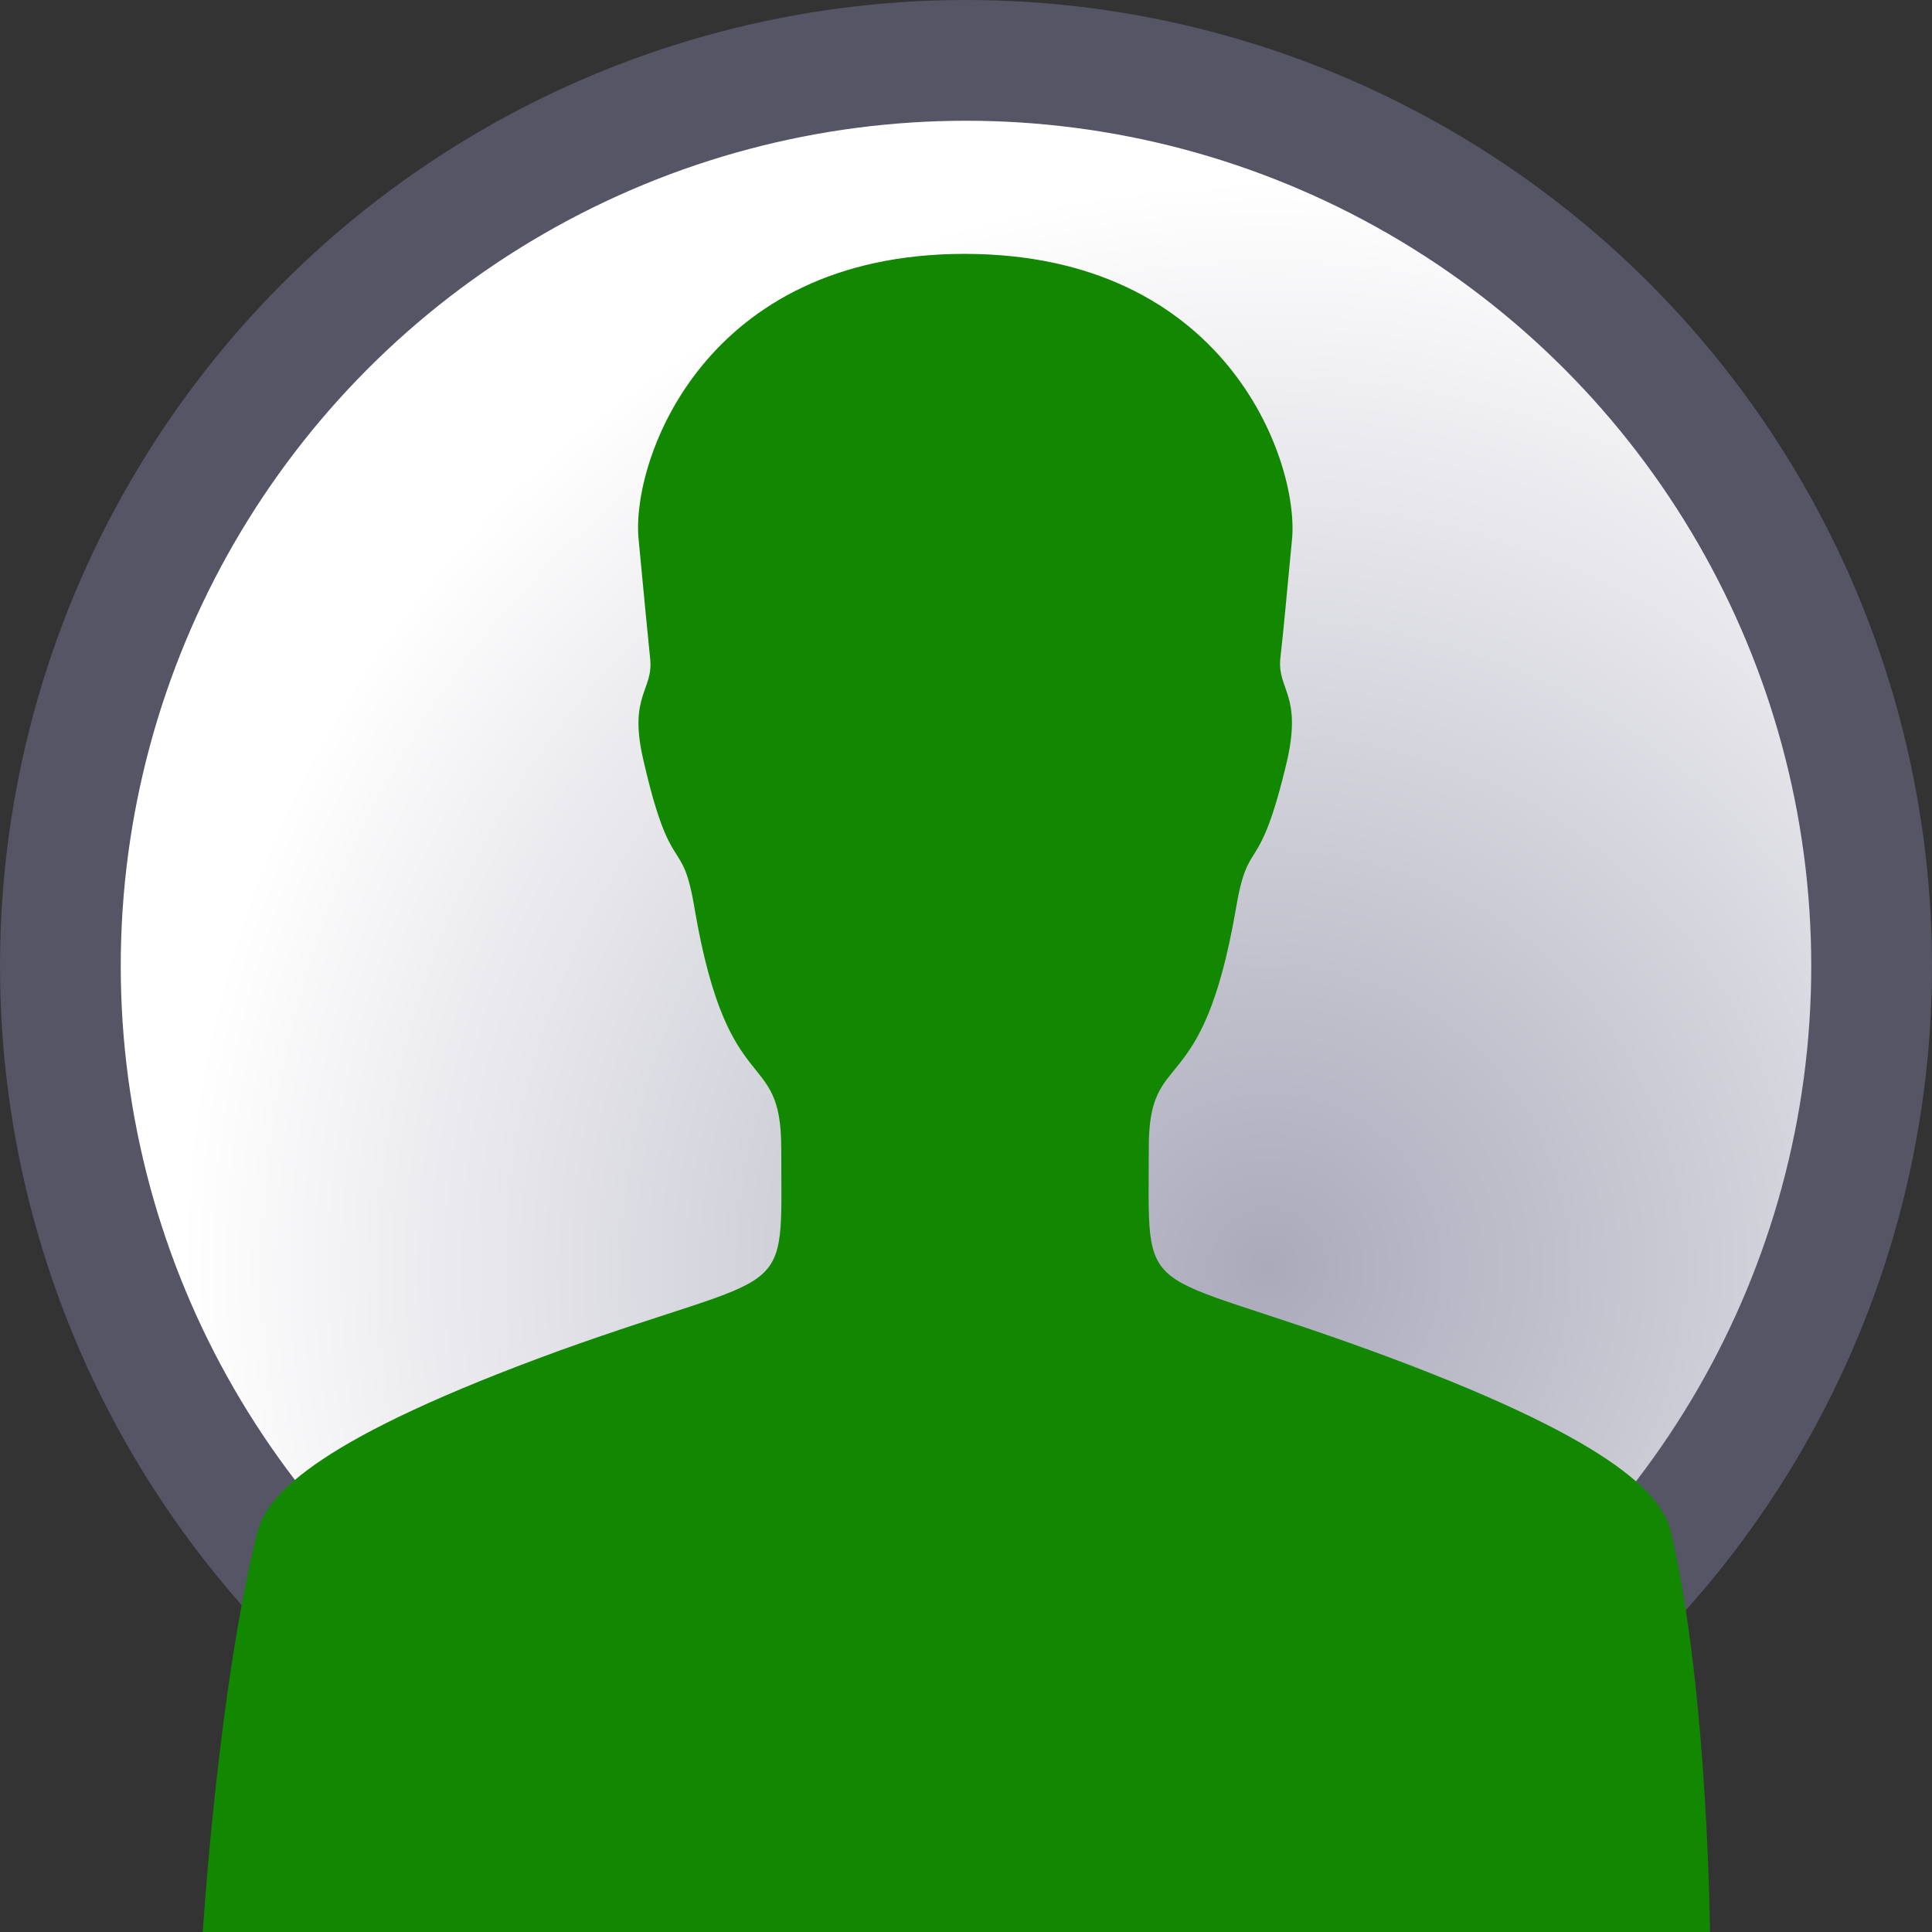
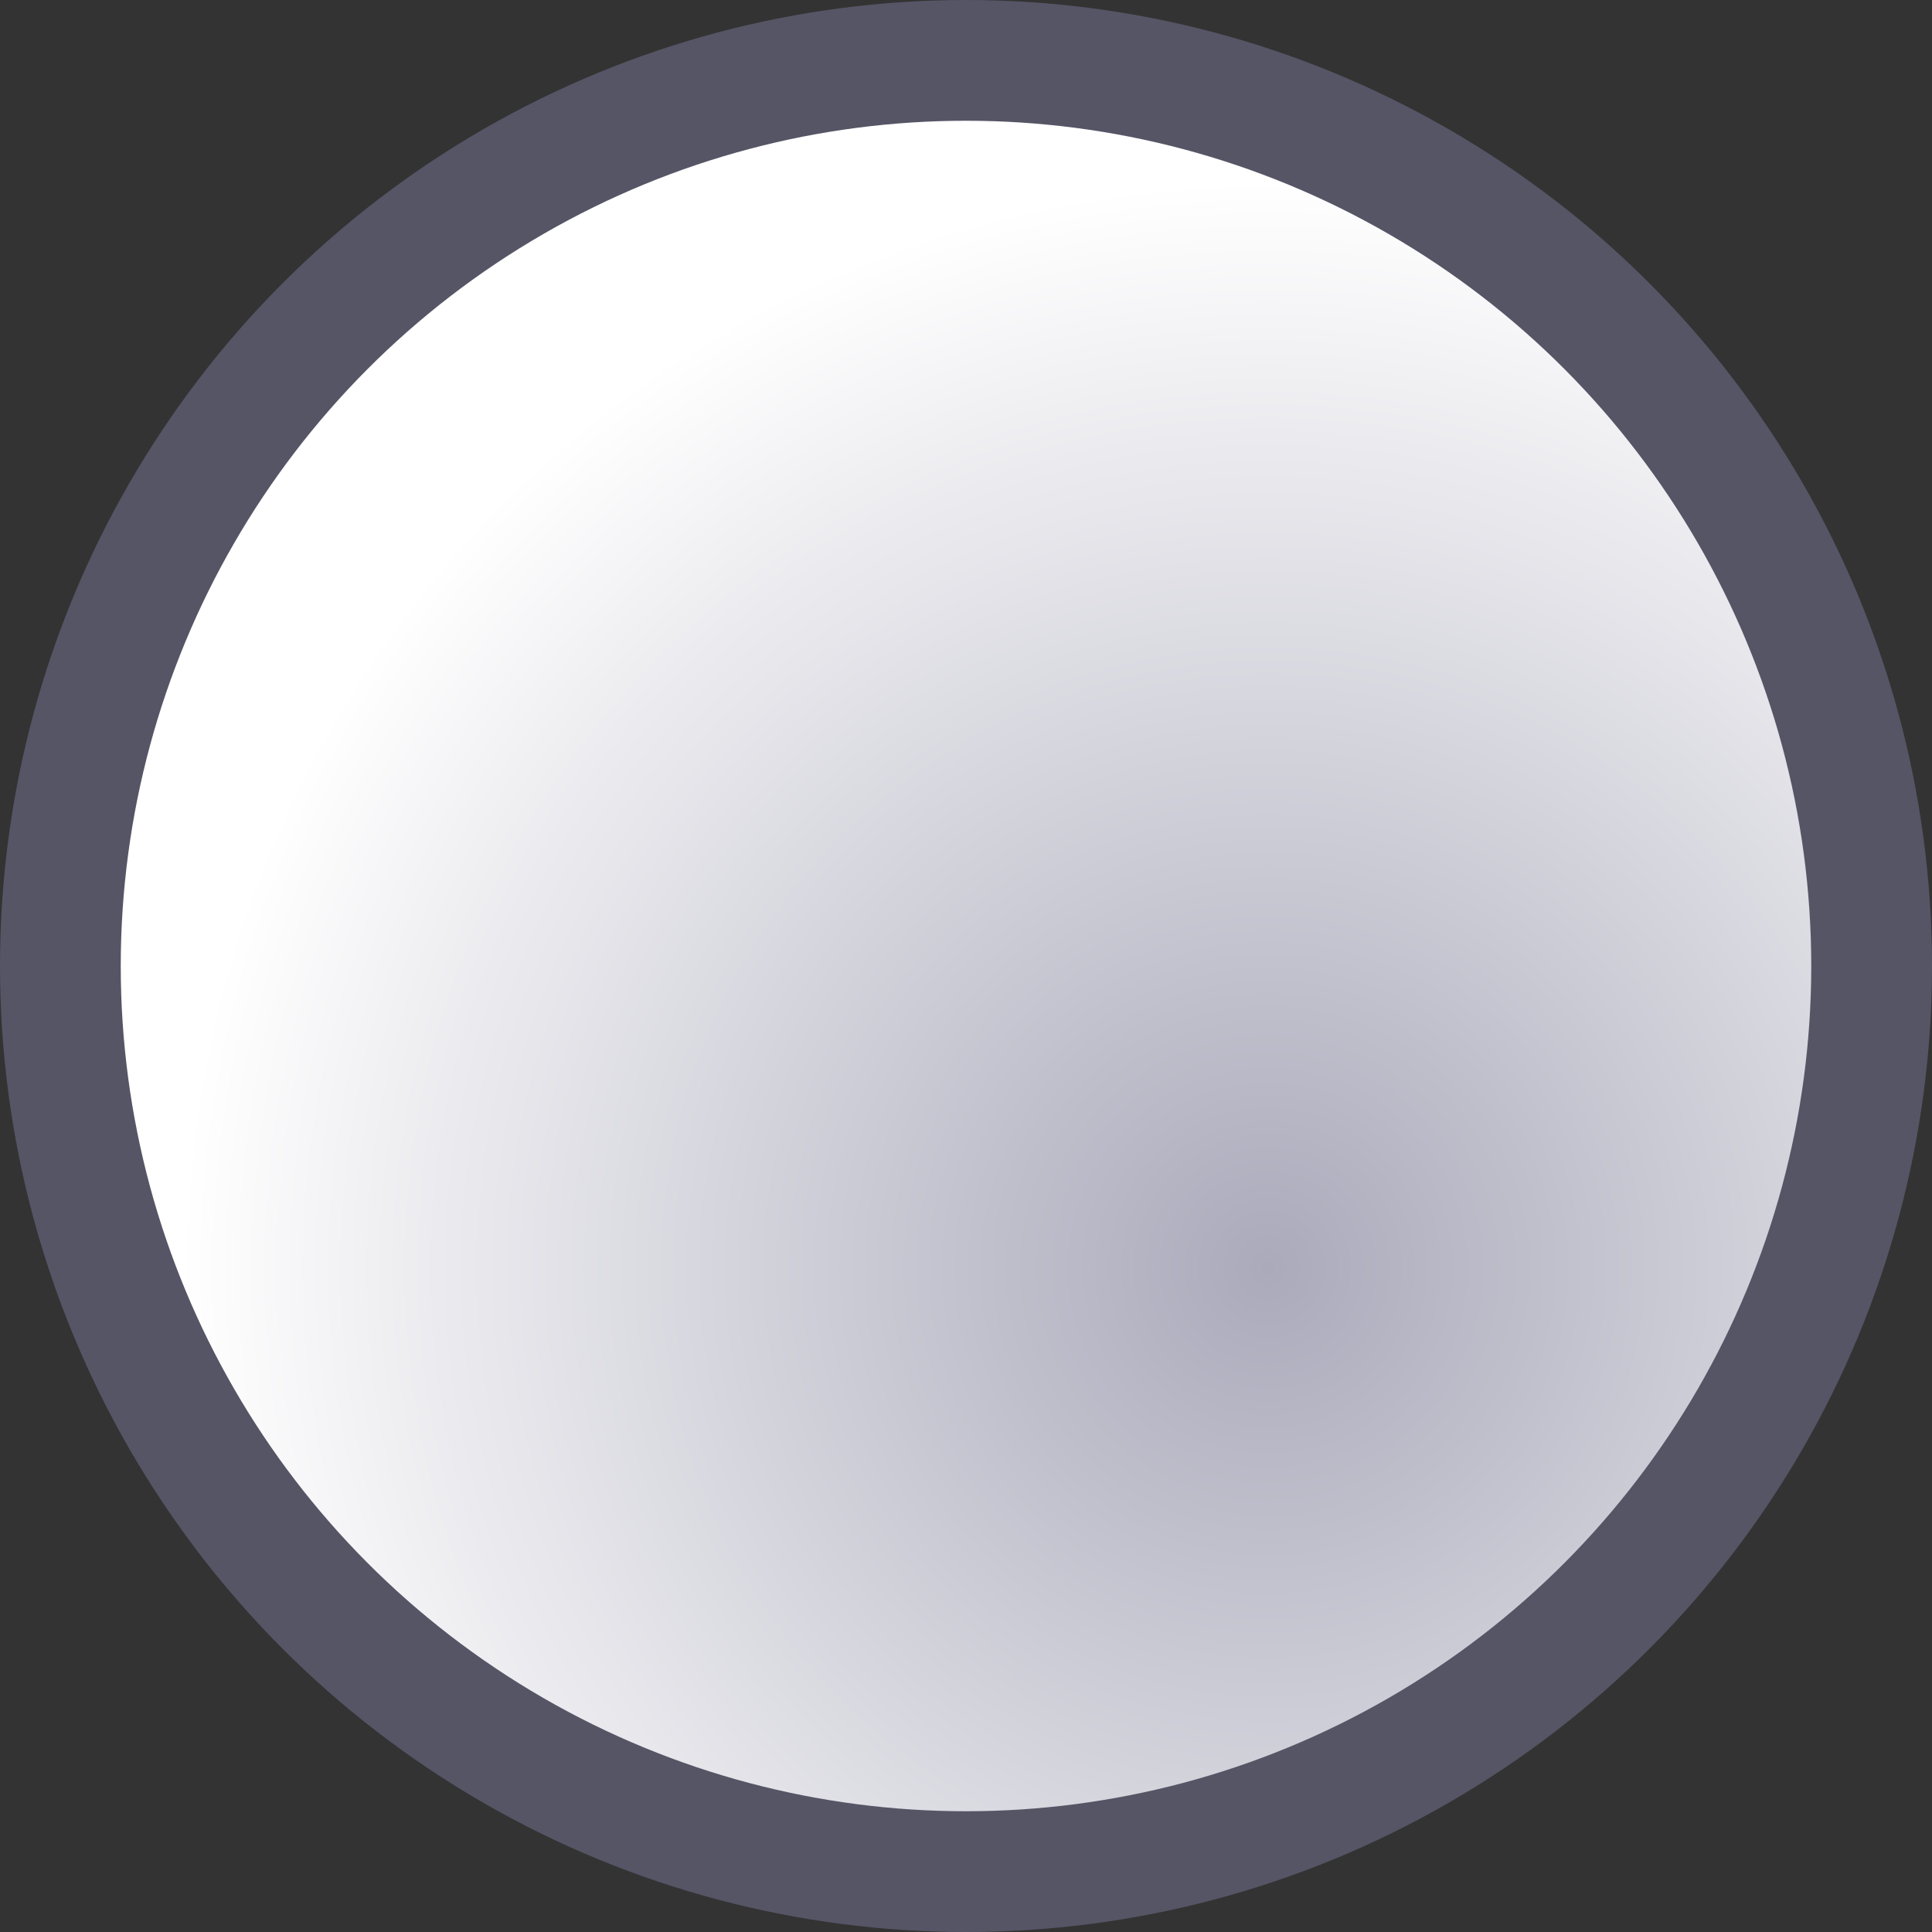
<svg xmlns="http://www.w3.org/2000/svg" id="profile_default" viewBox="0 0 128 128" version="1.1">
  <rect x="0" y="0" width="128" height="128" fill="#333333" stroke="none" />
  <defs>
    <radialGradient id="gradient_back" cx="84" cy="84" r="72" gradientUnits="userSpaceOnUse">
      <stop offset="0" style="stop-color:#aab;stop-opacity:1;" />
      <stop offset="1" style="stop-color:#fff;stop-opacity:1;" />
    </radialGradient>
  </defs>
  <g id="profileIcon" style="stroke-linejoin:round;stroke-linecap:round;">
    <circle style="fill:url(#gradient_back);stroke:#556;stroke-width:8;filter:blur(2px);" cx="64" cy="64" r="60" />
-     <path id="user_full" style="fill:#180;stroke:none;" d="M 113.3,128.5 C 113.3,128.5 113.2,112 110.7,101.5 110.1,98.9 106.6,95.24 90.8,89.47 75.15,83.76 76.11,86.54 76.11,76.01 76.11,69.22 79.63,73.23 81.87,60.27 82.73,55.14 83.37,58.48 85.29,50.33 86.24,46.02 84.65,45.69 84.82,43.68 85.05,41.64 85.21,39.8 85.61,35.62 86.01,30.45 81.22,16.82 63.9,16.82 46.65,16.82 41.86,30.45 42.3,35.63 42.69,39.8 42.88,41.67 43.08,43.7 43.27,45.76 41.63,46.1 42.62,50.33 44.48,58.48 45.19,55.14 46.03,60.27 48.26,73.23 51.76,69.22 51.76,76.08 51.76,86.54 52.73,83.85 37.1,89.47 21.24,95.24 17.72,98.91 17.06,101.5 14.44,111.8 13.42,128.2 13.42,128.2 Z" />
  </g>
</svg>